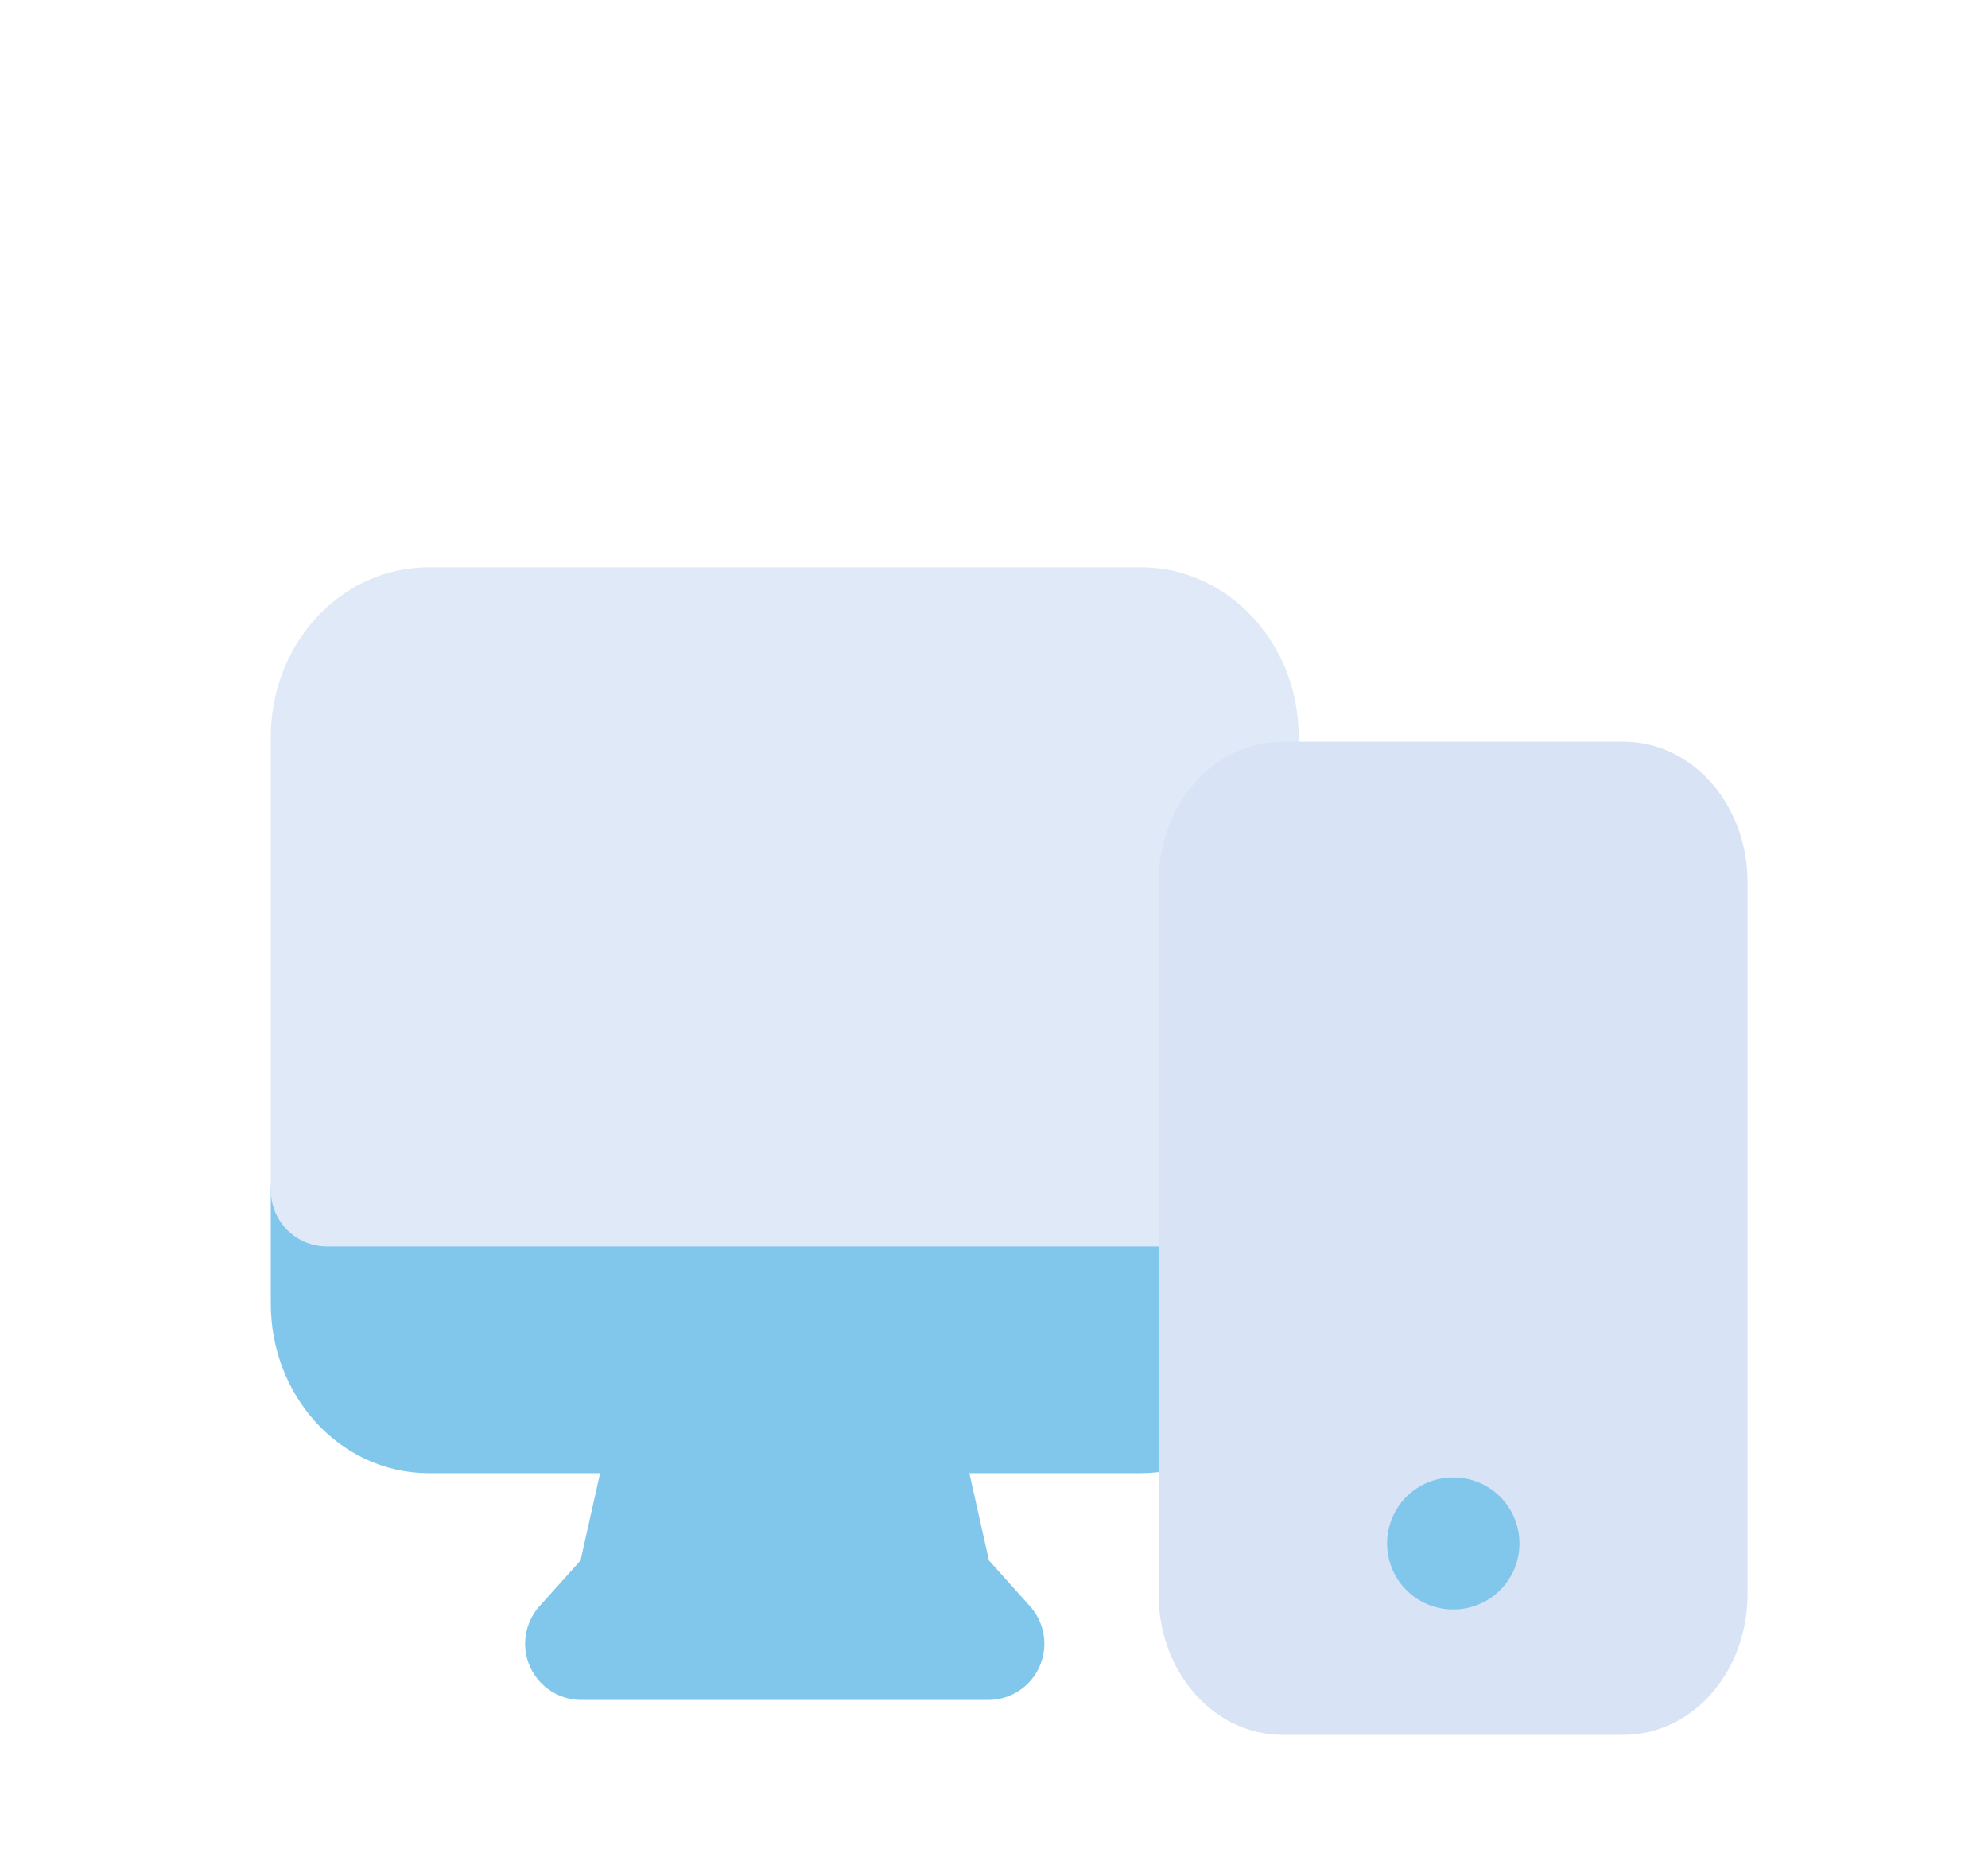
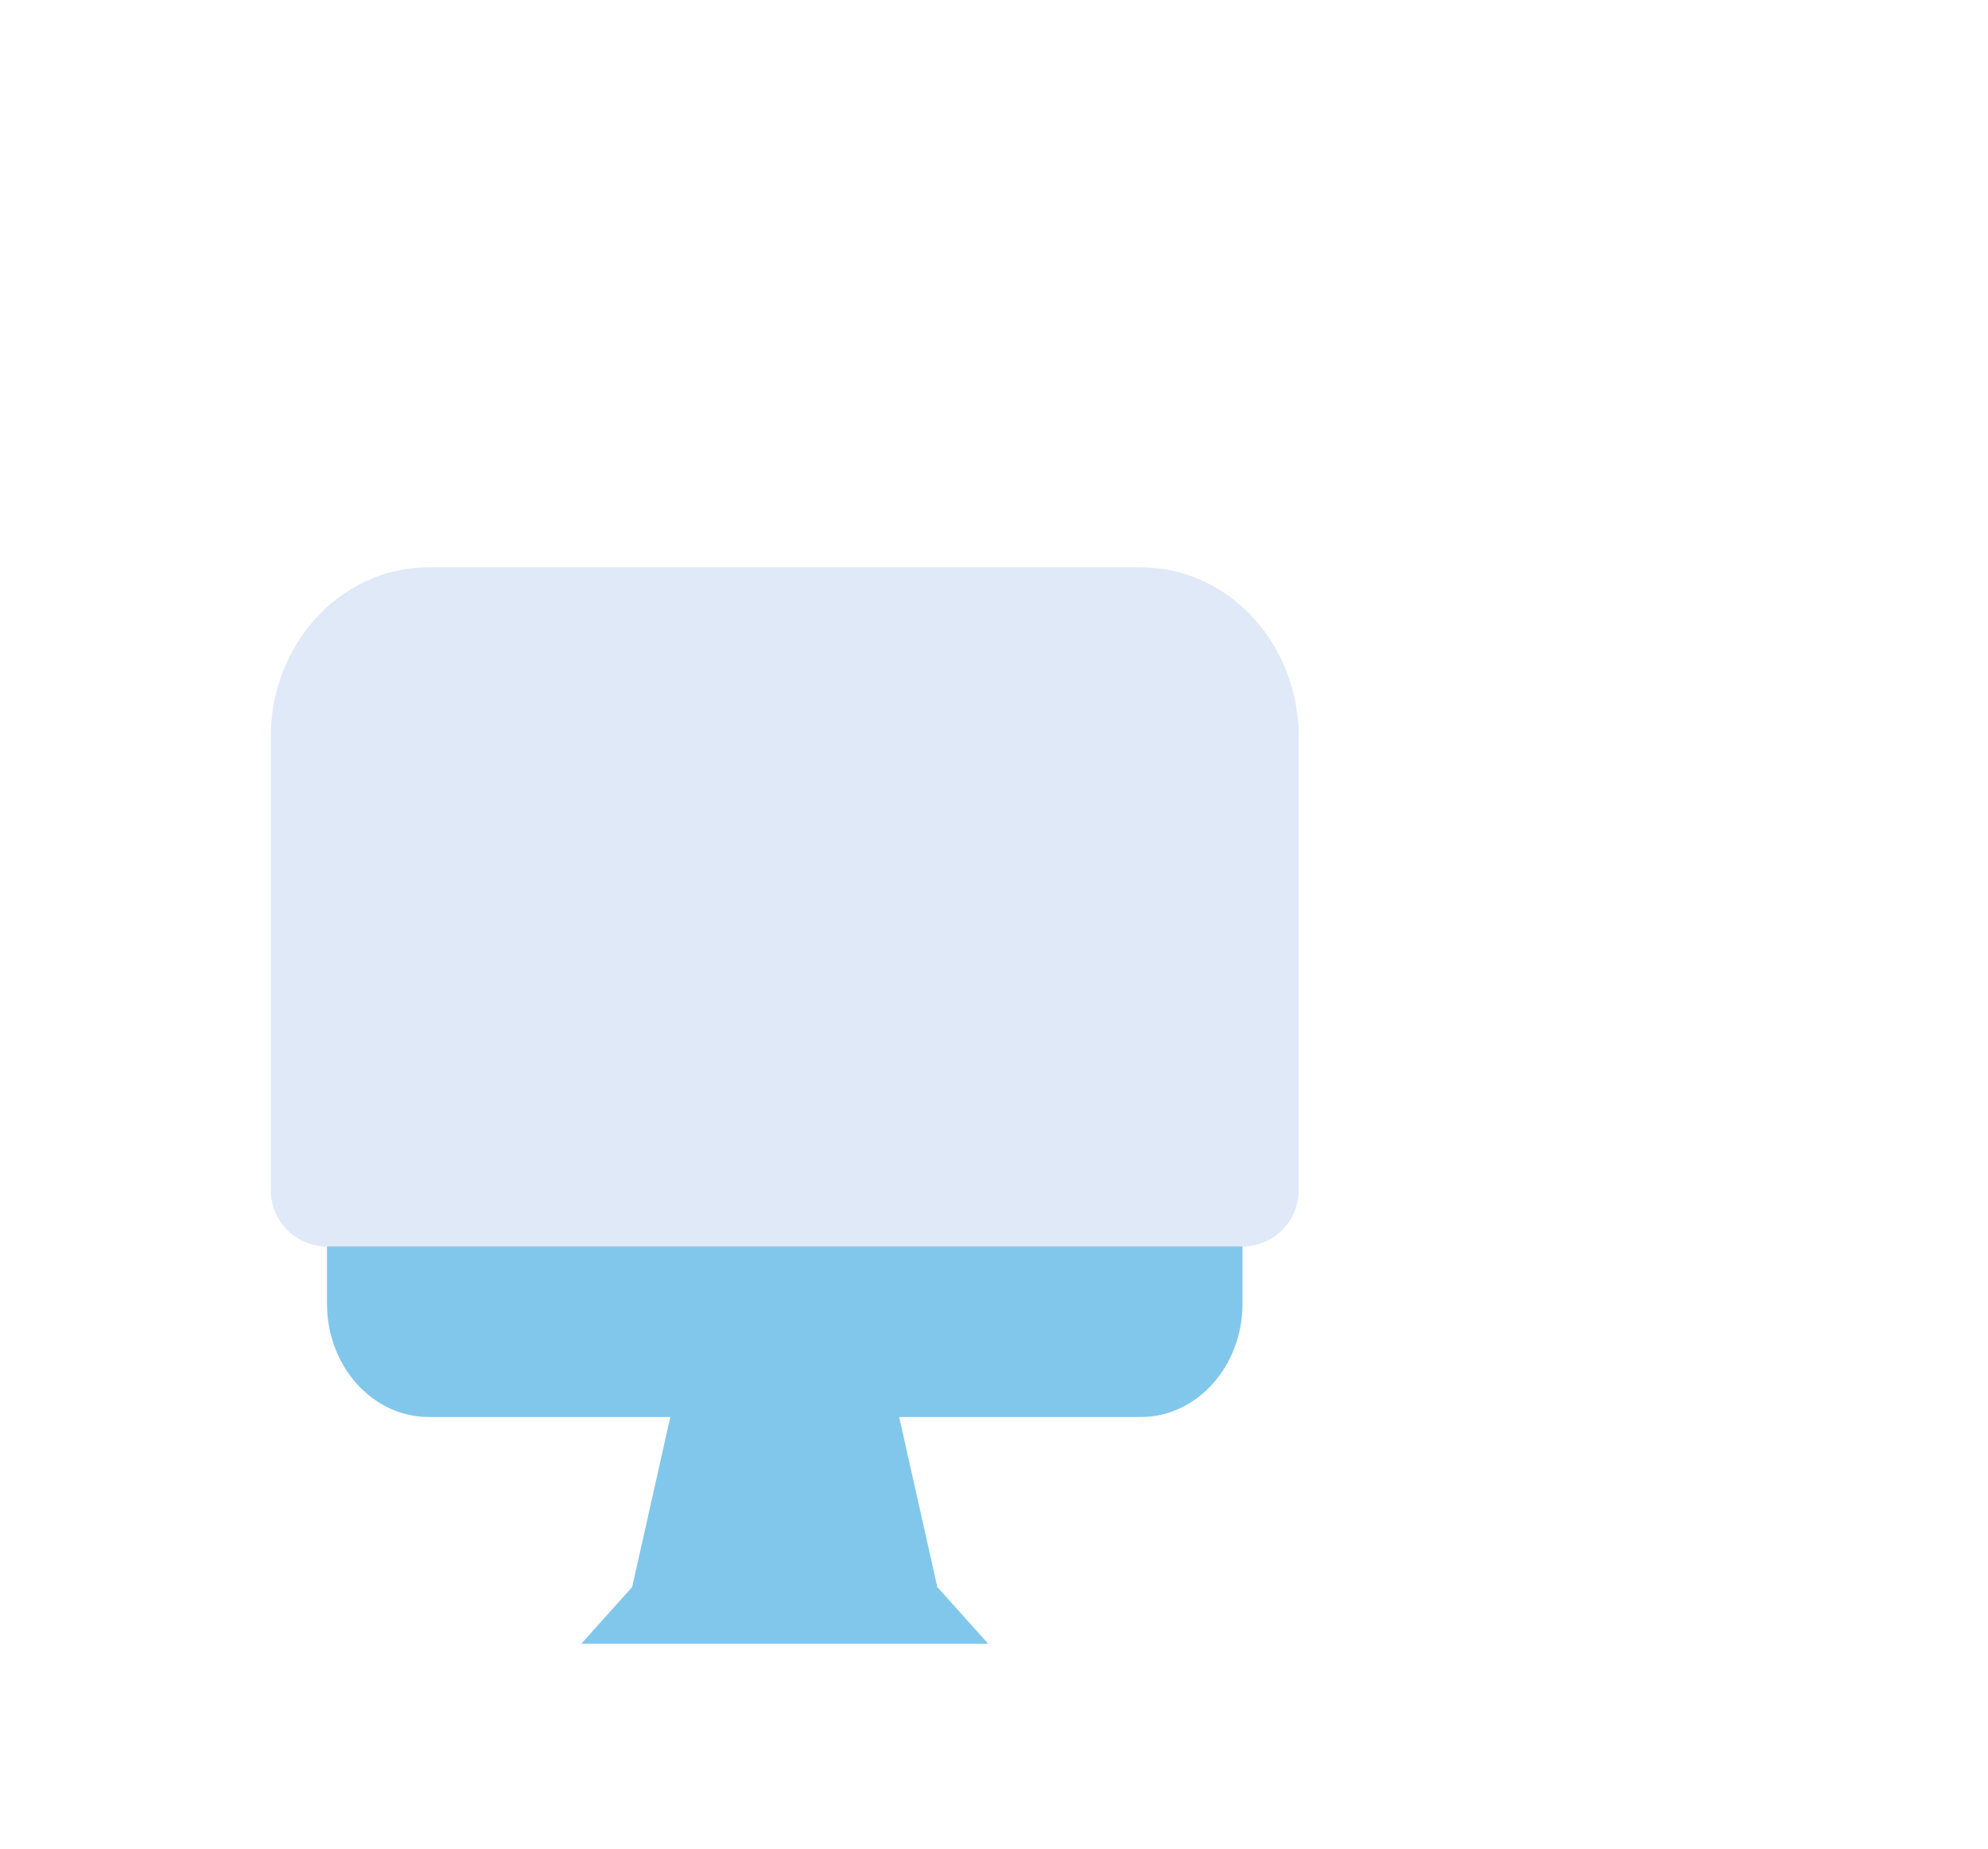
<svg xmlns="http://www.w3.org/2000/svg" width="57" height="53" viewBox="0 0 57 53" fill="none">
  <path d="M32.708 40.625H25.781L26.875 45.5L28.333 47.125H16.667L18.125 45.5L19.219 40.625H12.292C10.681 40.625 9.375 39.17 9.375 37.375V34.125H35.625V37.375C35.625 39.17 34.319 40.625 32.708 40.625Z" fill="#81C7EC" />
-   <path d="M19.219 40.625L18.125 45.5L16.667 47.125H28.333L26.875 45.5L25.781 40.625M12.292 40.625H32.708C34.319 40.625 35.625 39.17 35.625 37.375V34.125H9.375V37.375C9.375 39.17 10.681 40.625 12.292 40.625Z" stroke="#81C7EC" stroke-width="3.222" stroke-linecap="round" stroke-linejoin="round" />
  <path d="M32.708 17.875H12.292C10.681 17.875 9.375 19.33 9.375 21.125V34.125H35.625V21.125C35.625 19.33 34.319 17.875 32.708 17.875Z" fill="#E0E9F7" stroke="#E0E9F7" stroke-width="3.222" stroke-linecap="round" stroke-linejoin="round" />
-   <path d="M34.331 25.292C34.331 23.681 35.425 22.375 36.775 22.375H46.55C47.899 22.375 48.993 23.681 48.993 25.292V45.708C48.993 47.319 47.899 48.625 46.55 48.625H36.775C35.425 48.625 34.331 47.319 34.331 45.708V25.292Z" fill="#D8E3F5" stroke="#D8E3F5" stroke-width="2.224" stroke-linecap="round" stroke-linejoin="round" />
-   <path d="M41.662 44.25H41.674" stroke="#81C7EC" stroke-width="3.784" stroke-linecap="round" stroke-linejoin="round" />
</svg>